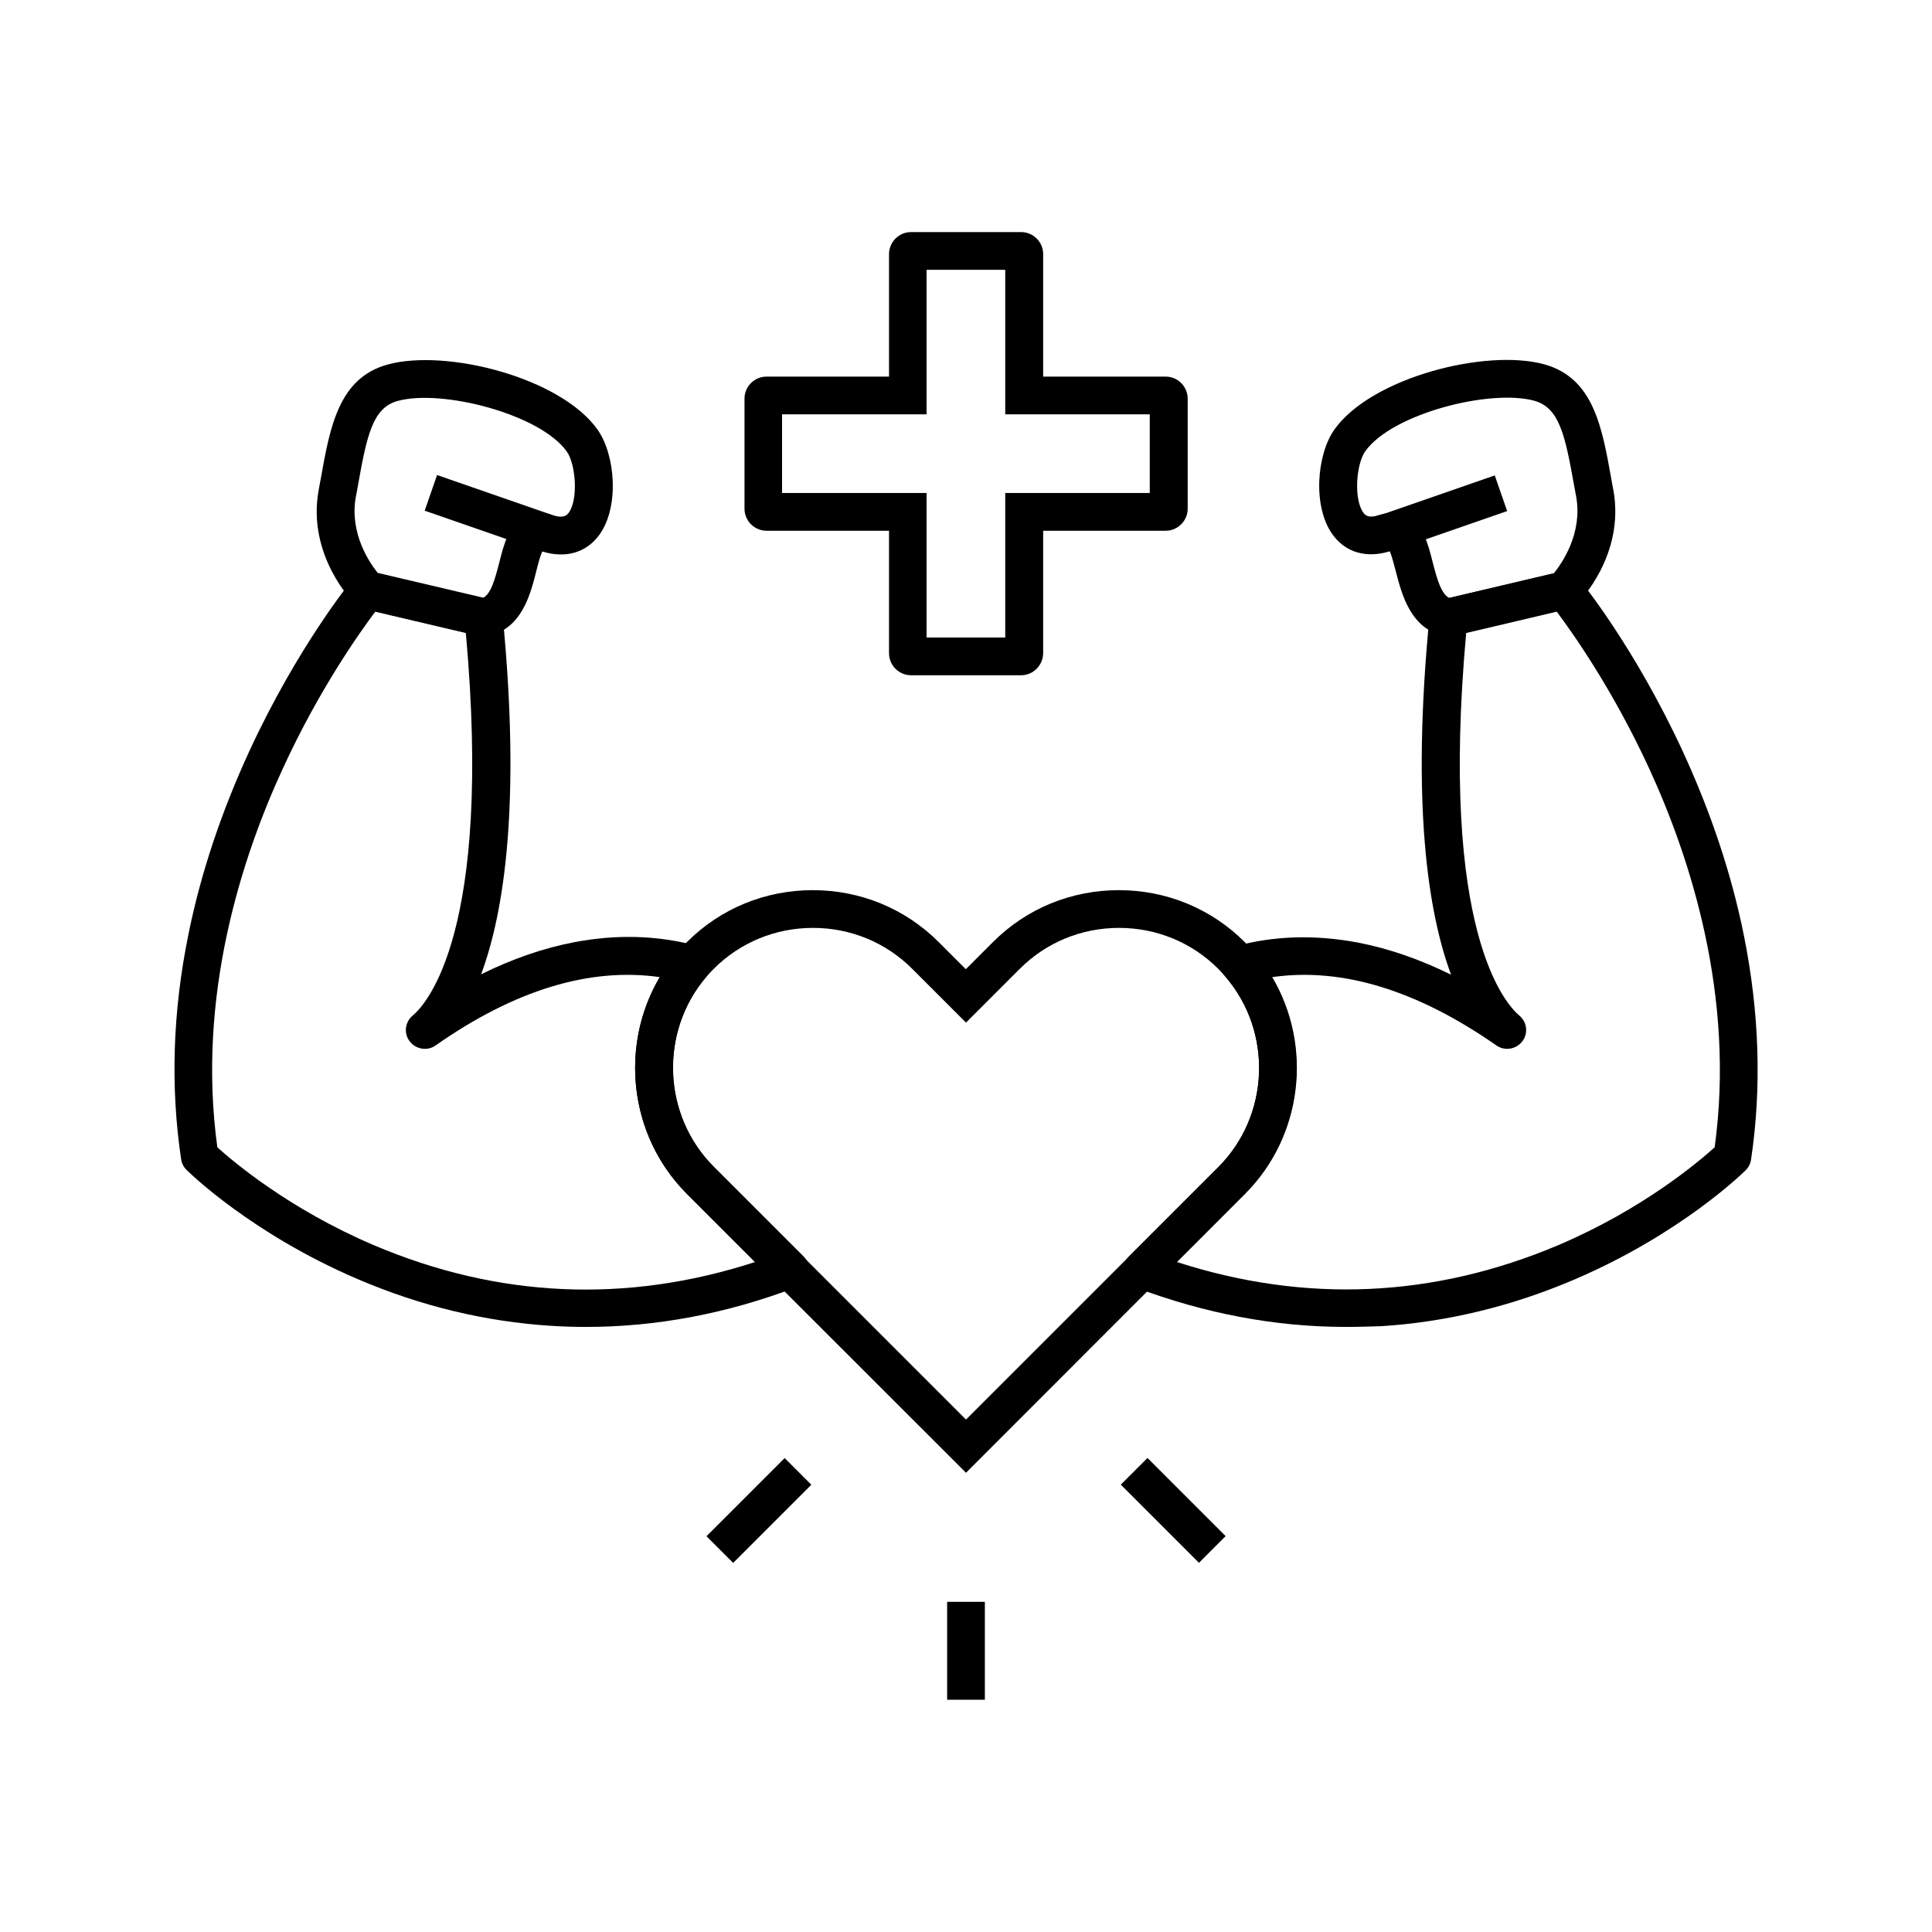
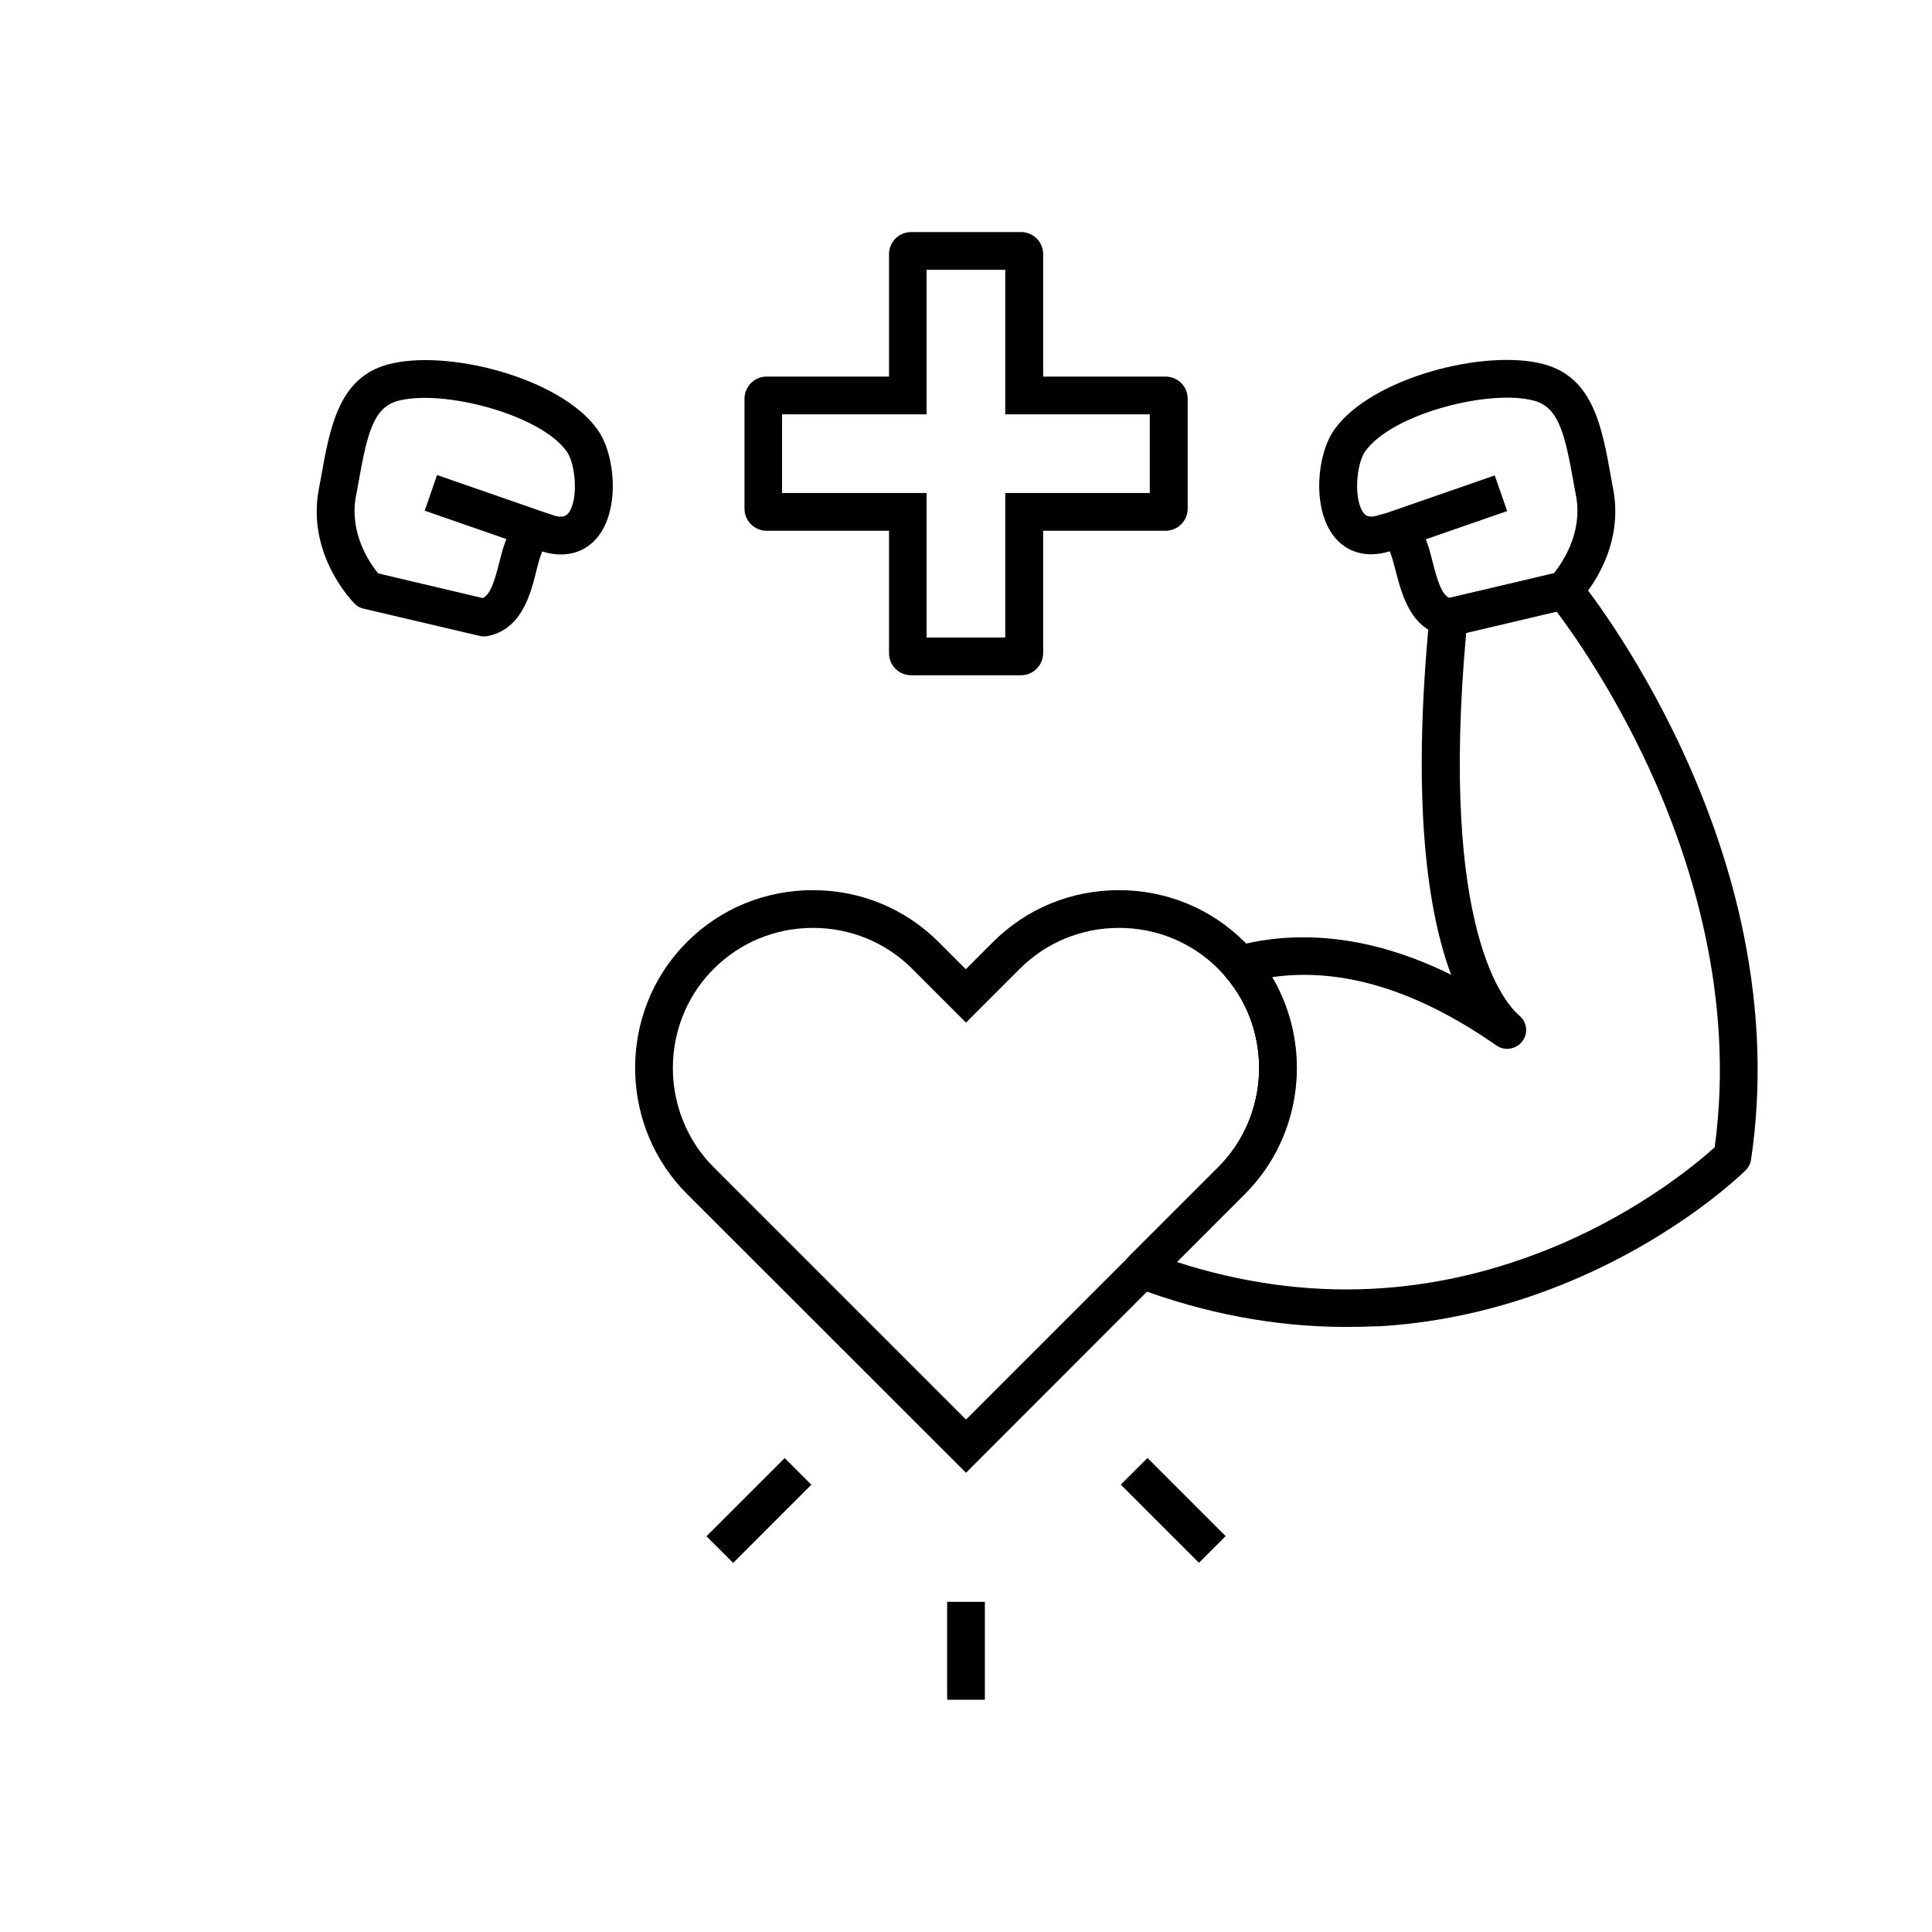
<svg xmlns="http://www.w3.org/2000/svg" id="Layer_1" style="enable-background:new 0 0 1024 1024;" version="1.1" viewBox="0 0 1024 1024" xml:space="preserve">
  <g id="XMLID_389_">
    <path d="M713.4,703.3c-37.2,0-74.6-7-111.5-20.9c-3.2-1.2-5.5-3.9-6.3-7.2c-0.7-3.3,0.3-6.8,2.7-9.2l47.4-47.4   c27.3-27.3,29-71.6,3.9-100.9c-2.2-2.6-3-6.2-2-9.4s3.6-5.8,6.9-6.7c20.8-5.7,42.7-6.3,65.3-2c16.2,3.1,32.6,8.8,49.3,17   c-12.1-32.5-21.2-89.9-11.4-190.2c0.4-4.3,3.5-7.8,7.7-8.8l61.3-14.4c3.7-0.9,7.6,0.4,10,3.4c1.2,1.4,29.5,36.1,55.1,91.4   c15,32.5,26,65.4,32.5,97.8c8.2,40.7,9.5,80.6,3.8,118.8c-0.3,2.1-1.3,4.1-2.8,5.6c-1.4,1.4-34.5,33.9-90.9,58   c-33.2,14.2-67.6,22.5-102.2,24.7C725.9,703.1,719.6,703.3,713.4,703.3z M623.8,668.9c68.1,22,136,19,202-8.9   c45-19.1,74.7-44.4,83-51.9c11-79.8-12.8-153.3-34.9-201.2c-19.2-41.6-40.4-71.5-48.8-82.7l-48,11.3   c-14.3,158.4,20.9,196.6,28.2,202.8c4.1,3.4,4.8,9.5,1.5,13.7c-3.3,4.2-9.3,5.2-13.7,2.1c-42-29.3-81.9-41.5-118.8-36.2   c21.5,36.4,16.3,84.2-14.4,114.9L623.8,668.9z" id="XMLID_22_" />
    <path d="M767.7,337.3c-0.6,0-1.3-0.1-1.9-0.2c-18.1-3.5-22.8-22-26-34.3c-0.9-3.4-2.1-8.2-3.2-10.6   c-12.3,3.8-23.2,0.7-30.1-8.6c-11-14.9-8.6-42.8,0.8-56c19.6-27.5,80.2-43,111.2-34.5c26,7.2,30.6,33.1,35.5,60.6   c0.3,1.9,0.7,3.9,1.1,5.9c6.3,34.5-18,59.2-19,60.2c-1.3,1.3-3,2.2-4.8,2.7L770,337C769.3,337.2,768.5,337.3,767.7,337.3z    M737.9,271.8c3.5,0,6.2,1,8.2,2c8.2,4.5,10.8,14.4,13.2,24c2.5,9.7,4.6,16.9,8.8,19.1l55.5-13.1c4.3-5.3,15.3-21.1,11.8-40.6   c-0.4-2-0.7-4-1.1-5.9c-4.8-27-7.9-41.2-21.1-44.9c-23.3-6.4-75.4,6.8-89.6,26.8c-4.8,6.8-6.2,25.4-1,32.5c0.9,1.2,2.4,3.3,8.6,1.2   C733.6,272.2,735.9,271.8,737.9,271.8z" id="XMLID_19_" />
    <rect height="64.9" id="XMLID_18_" transform="matrix(0.328 0.945 -0.945 0.328 770.847 -540.02)" width="20" x="755" y="239.4" />
-     <path d="M310.6,703.3c-6.3,0-12.5-0.2-18.7-0.6c-34.7-2.2-69.1-10.5-102.2-24.7c-56.4-24.1-89.5-56.6-90.9-58   c-1.5-1.5-2.5-3.5-2.8-5.6c-5.7-38.1-4.5-78.1,3.8-118.8c6.5-32.4,17.5-65.3,32.5-97.8c25.6-55.3,53.9-89.9,55.1-91.4   c2.4-2.9,6.3-4.3,10-3.4l61.3,14.4c4.2,1,7.2,4.5,7.7,8.8c9.8,100.3,0.7,157.7-11.4,190.2c16.6-8.2,33.1-13.9,49.3-17   c22.5-4.3,44.5-3.7,65.3,2c3.3,0.9,5.9,3.4,6.9,6.7s0.3,6.8-2,9.4c-25.1,29.3-23.4,73.7,3.9,100.9l47.4,47.4   c2.4,2.4,3.4,5.9,2.7,9.2c-0.7,3.3-3.1,6.1-6.3,7.2C385.2,696.3,347.8,703.3,310.6,703.3z M115.2,608.1c8.3,7.5,38.1,32.8,83,51.9   c66,28,133.9,31,202,8.9l-36.1-36.1c-30.7-30.7-35.9-78.5-14.4-114.9c-37-5.3-76.9,6.8-118.8,36.2c-4.4,3.1-10.4,2.1-13.7-2.1   c-3.3-4.2-2.6-10.3,1.5-13.7c7.3-6.1,42.5-44.4,28.2-202.8l-48-11.3c-8.4,11.2-29.7,41.2-48.8,82.7   C128,454.7,104.2,528.2,115.2,608.1z" id="XMLID_15_" />
    <path d="M256.3,337.3c-0.8,0-1.5-0.1-2.3-0.3l-61.3-14.4c-1.8-0.4-3.5-1.3-4.8-2.7c-1-1-25.3-25.7-19-60.2   c0.4-2,0.7-4,1.1-5.9c4.9-27.5,9.5-53.5,35.5-60.6c31-8.5,91.6,6.9,111.2,34.5c9.4,13.2,11.8,41.1,0.8,56   c-6.9,9.3-17.8,12.4-30.1,8.6c-1.1,2.4-2.4,7.2-3.2,10.6c-3.1,12.3-7.8,30.8-26,34.3C257.5,337.3,256.9,337.3,256.3,337.3z    M200.4,303.9l55.5,13.1c4.2-2.1,6.3-9.4,8.8-19.1c2.4-9.6,5-19.5,13.2-24c3-1.7,8.1-3.2,14.9-0.9c6.1,2,7.6,0,8.6-1.2   c5.2-7,3.8-25.7-1-32.5c-14.2-19.9-66.3-33.2-89.6-26.8c-13.2,3.6-16.3,17.9-21.1,44.9c-0.3,1.9-0.7,3.9-1.1,5.9   C185.1,282.8,196,298.5,200.4,303.9z" id="XMLID_12_" />
    <rect height="20" id="XMLID_11_" transform="matrix(0.945 0.328 -0.328 0.945 103.486 -69.912)" width="64.9" x="226.5" y="261.8" />
    <path d="M512,780.6L364.1,632.8c-34.6-34.6-36.8-90.9-5-128.1c1.5-1.8,3.2-3.6,5-5.4c17.8-17.8,41.5-27.5,66.7-27.5   c25.3,0,49,9.8,66.7,27.5l14.4,14.4l14.4-14.4c17.8-17.8,41.5-27.5,66.7-27.5c25.3,0,49,9.8,66.7,27.5c1.8,1.8,3.4,3.6,5,5.4   c31.8,37.2,29.6,93.4-5,128.1L512,780.6z M430.9,491.8c-19.9,0-38.6,7.7-52.6,21.7c-1.4,1.4-2.7,2.8-3.9,4.2   c-25.1,29.3-23.4,73.7,3.9,101L512,752.4l133.7-133.7c27.3-27.3,29-71.6,3.9-100.9c-1.2-1.4-2.5-2.9-3.9-4.3   c-14-14-32.7-21.7-52.6-21.7s-38.6,7.7-52.6,21.7L512,542l-28.5-28.5C469.5,499.5,450.8,491.8,430.9,491.8z" id="XMLID_8_" />
    <path d="M541.2,357.9h-58.3c-6.4,0-11.7-5.2-11.7-11.7v-64.9h-64.9c-6.4,0-11.7-5.2-11.7-11.7v-58.3   c0-6.4,5.2-11.7,11.7-11.7h64.9v-64.9c0-6.4,5.2-11.7,11.7-11.7h58.3c6.4,0,11.7,5.2,11.7,11.7v64.9h64.9c6.4,0,11.7,5.2,11.7,11.7   v58.3c0,6.4-5.2,11.7-11.7,11.7h-64.9v64.9C552.8,352.7,547.6,357.9,541.2,357.9z M491.1,337.9h41.7v-76.6h76.6v-41.7h-76.6v-76.6   h-41.7v76.6h-76.6v41.7h76.6V337.9z" id="XMLID_5_" />
    <rect height="20" id="XMLID_4_" transform="matrix(0.707 0.707 -0.707 0.707 748.311 -205.17)" width="58.6" x="592.5" y="790.7" />
    <rect height="58.6" id="XMLID_3_" transform="matrix(0.707 0.707 -0.707 0.707 683.979 -49.861)" width="20" x="392.2" y="771.4" />
    <rect height="51.9" id="XMLID_2_" width="20" x="502" y="849" />
  </g>
</svg>